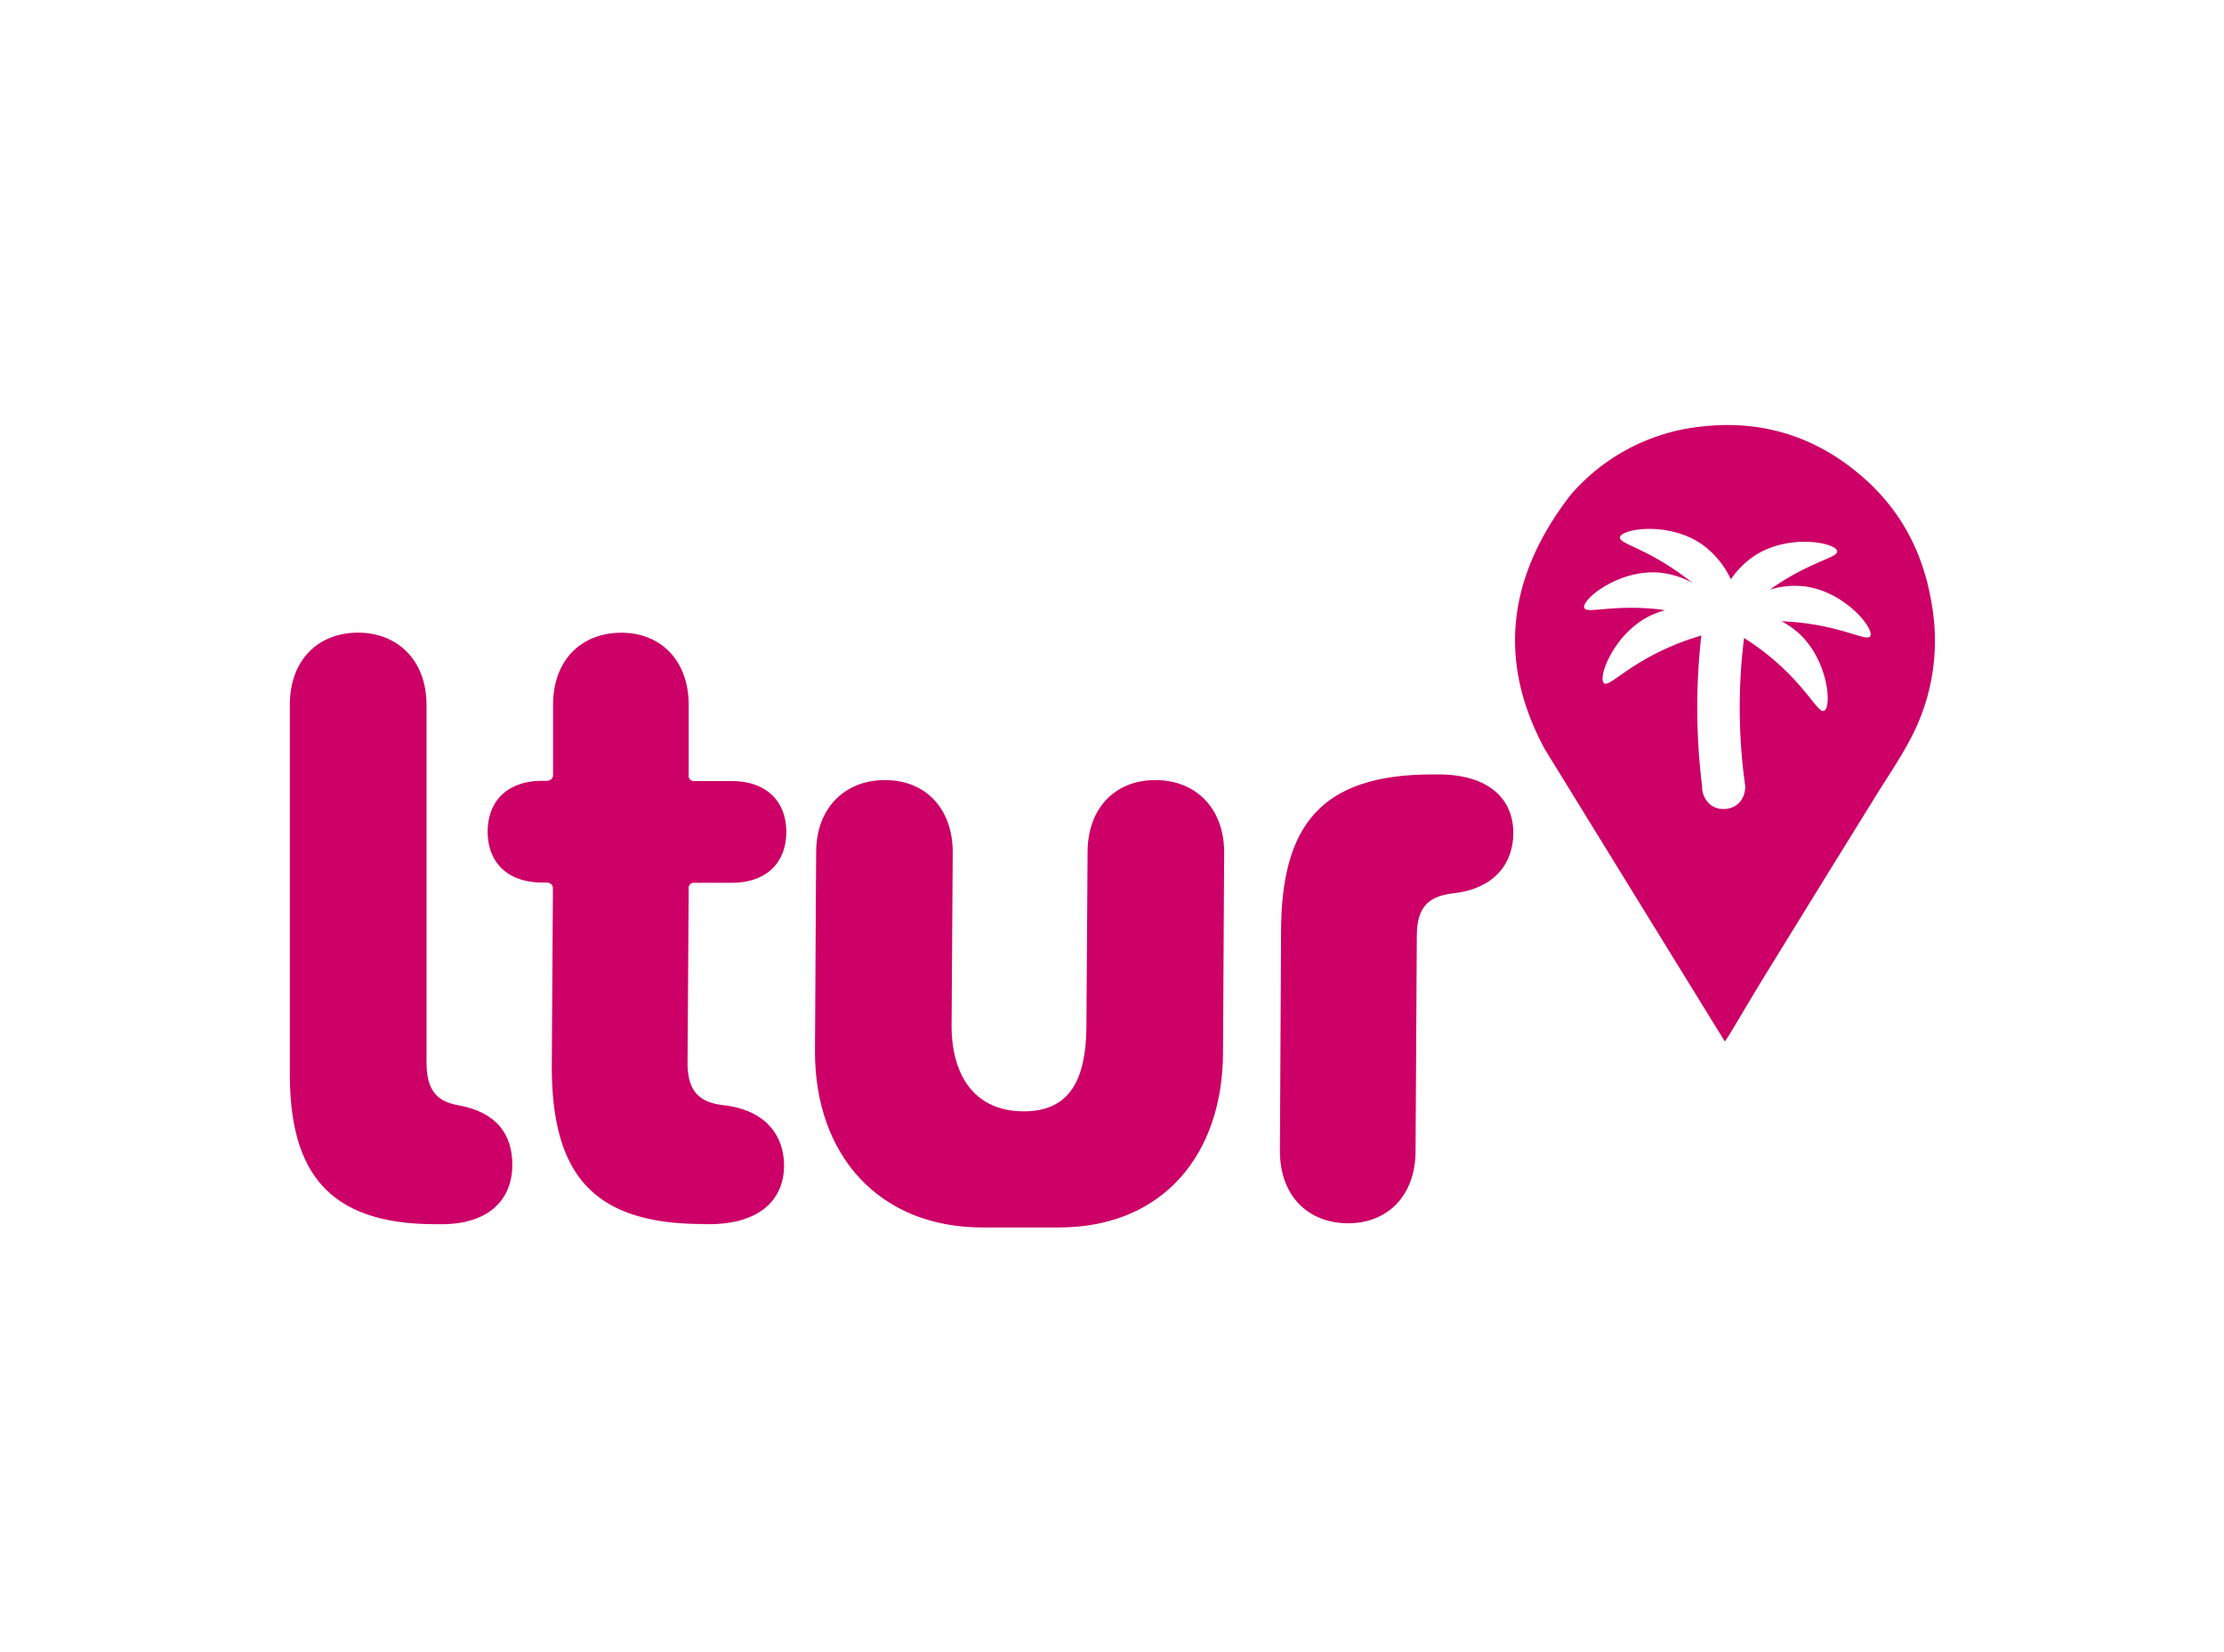
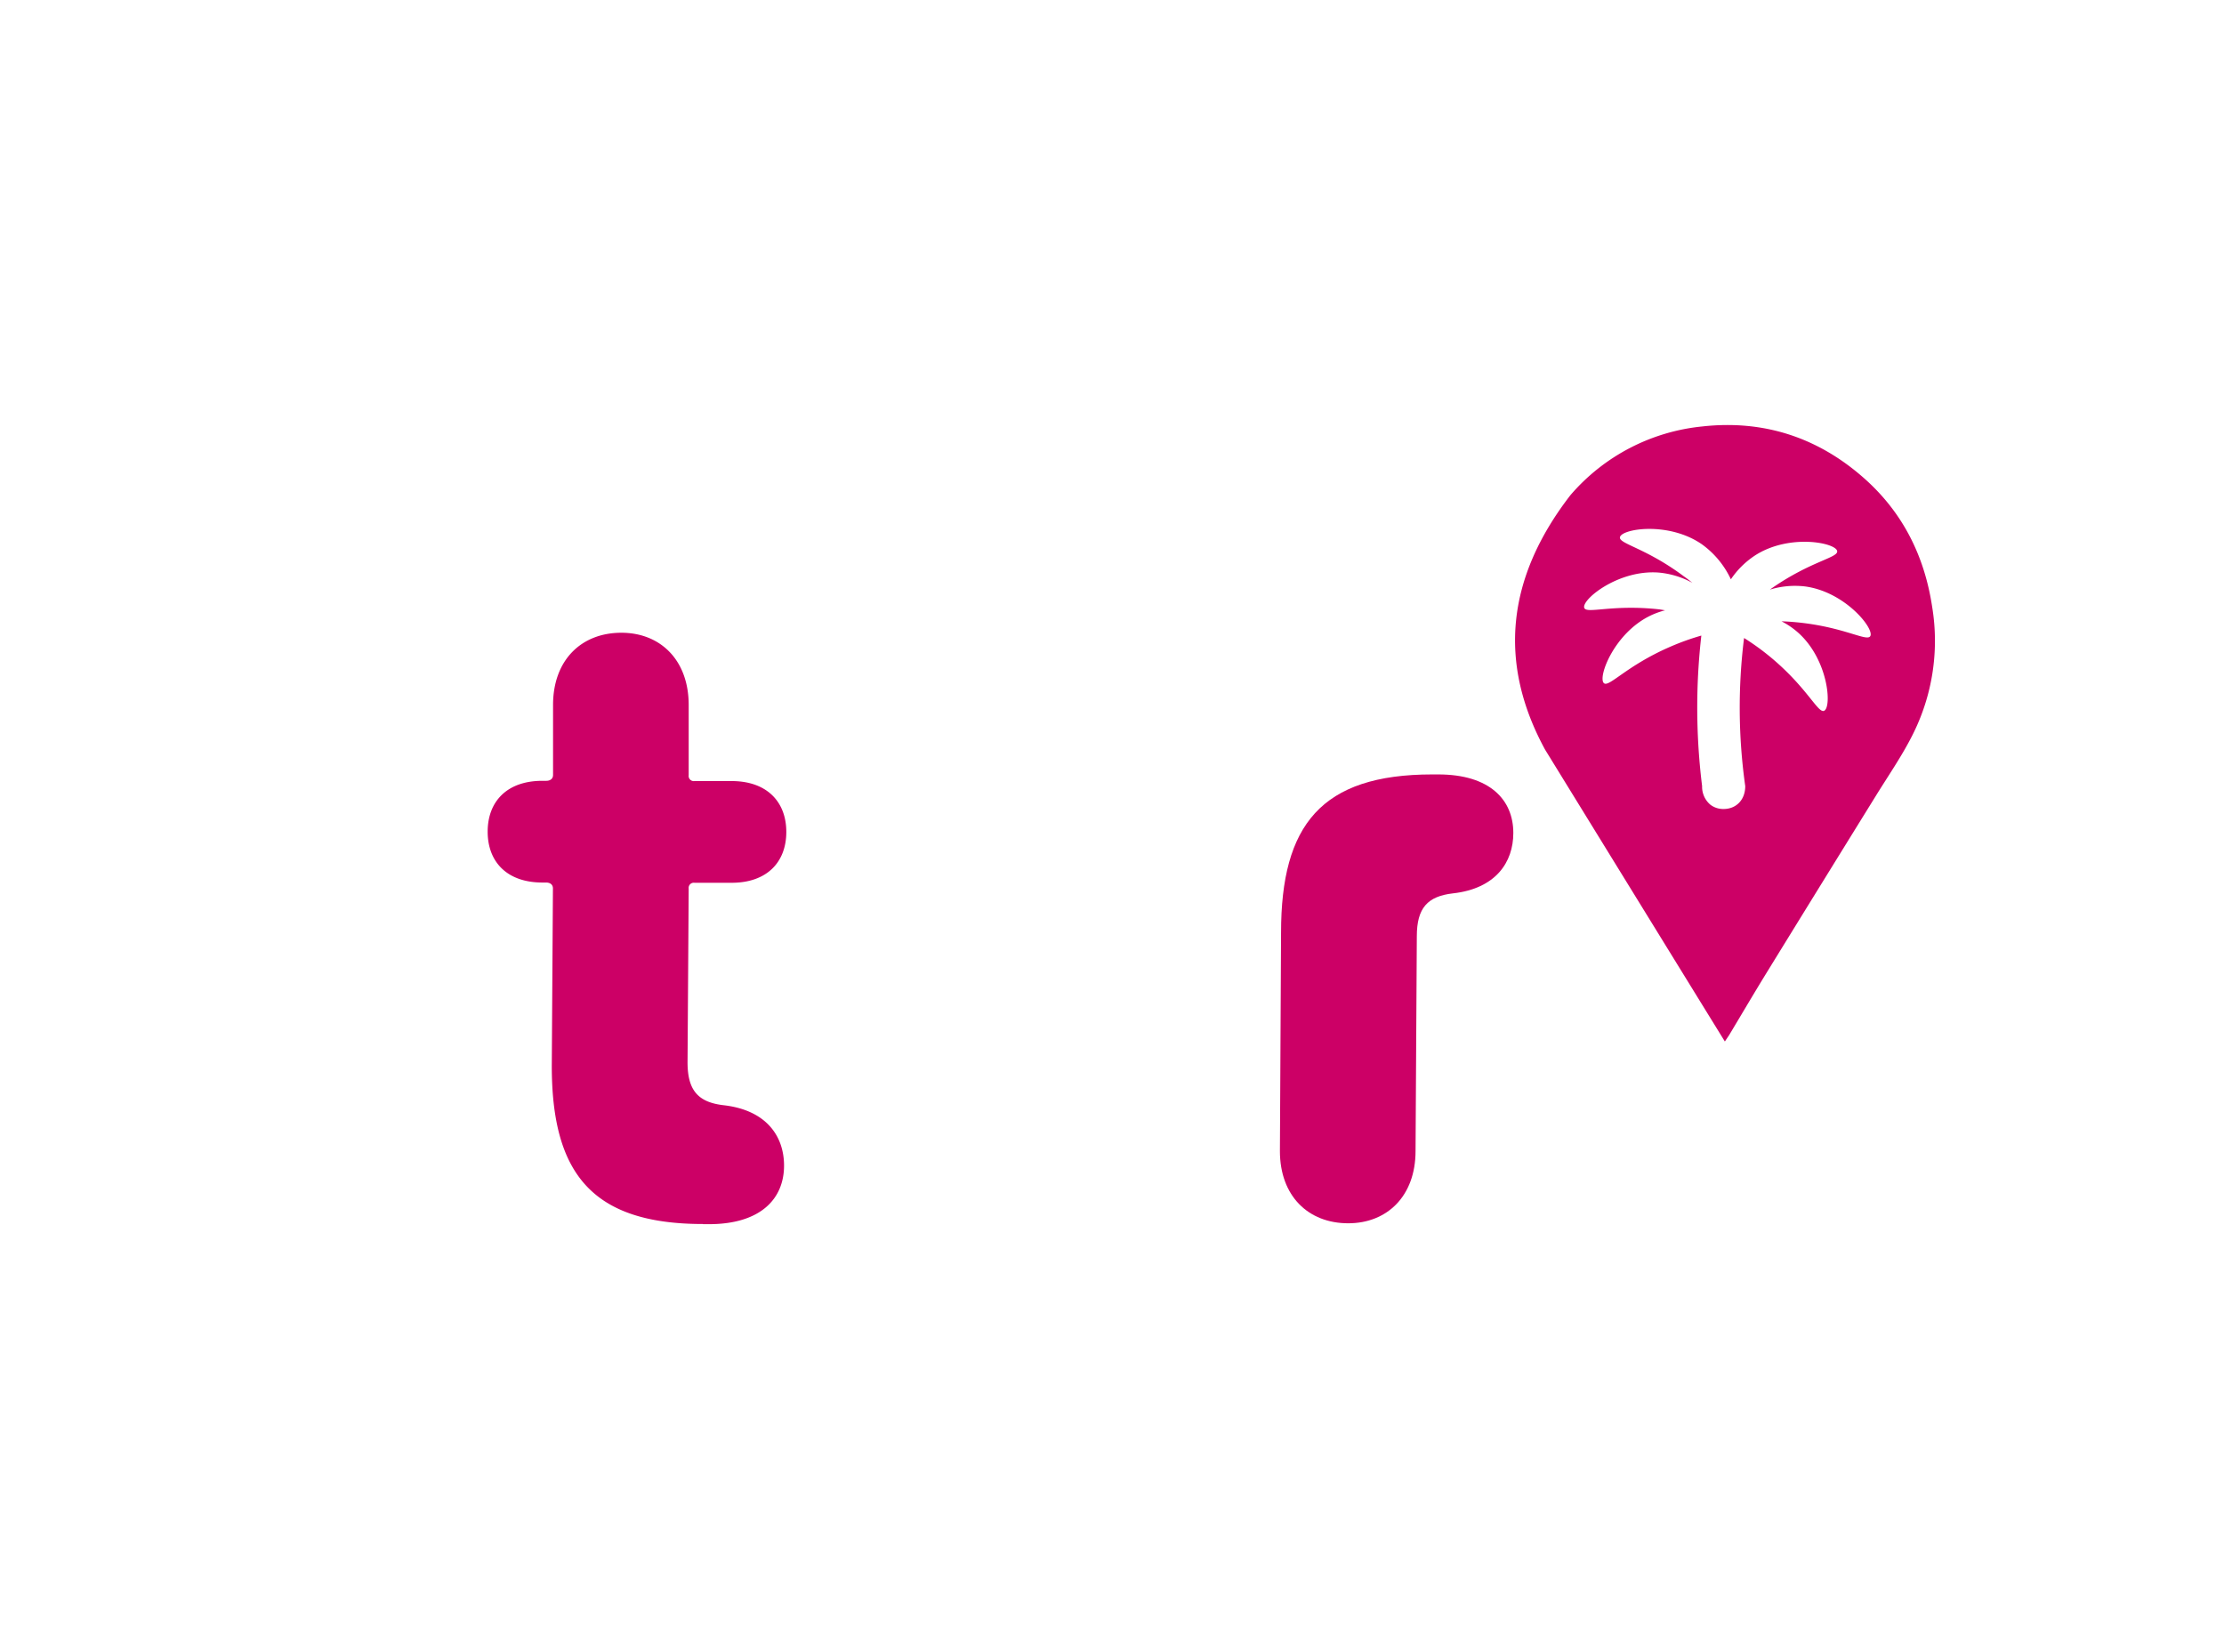
<svg xmlns="http://www.w3.org/2000/svg" xmlns:ns1="http://sodipodi.sourceforge.net/DTD/sodipodi-0.dtd" xmlns:ns2="http://www.inkscape.org/namespaces/inkscape" width="700" height="520" viewBox="48.478 103.112 634.6 390" version="1.1" style="text-align:center" id="svg4" ns1:docname="ltur.svg" ns2:version="1.2 (dc2aeda, 2022-05-15)">
  <defs id="defs8" />
  <ns1:namedview pagecolor="#ffffff" bordercolor="#666666" borderopacity="1" objecttolerance="10" gridtolerance="10" guidetolerance="10" ns2:pageopacity="0" ns2:pageshadow="2" ns2:window-width="958" ns2:window-height="866" id="namedview6" showgrid="false" fit-margin-top="0" fit-margin-left="0" fit-margin-right="0" fit-margin-bottom="0" ns2:zoom="0.27208062" ns2:cx="380.40196" ns2:cy="459.42265" ns2:window-x="0" ns2:window-y="38" ns2:window-maximized="0" ns2:current-layer="svg4" ns2:showpageshadow="2" ns2:pagecheckerboard="0" ns2:deskcolor="#d1d1d1" />
  <g id="g528" transform="translate(82.701,100.333)">
    <g style="text-align:center;fill:#cc0066;fill-opacity:1" id="g4517" transform="matrix(0.907,0,0,0.907,48.478,83.346)">
      <g style="text-align:center;fill:#cc0066;fill-opacity:1" data-name="Ebene 2" id="logo_new-Ebene_2">
        <g style="text-align:center;fill:#cc0066;fill-opacity:1" data-name="ltur Pfade Din Round" id="logo_new-ltur_Pfade_Din_Round">
          <g style="text-align:center;fill:#cc0066;fill-opacity:1" data-name="ltur Logo" id="logo_new-ltur_Logo_New">
            <path id="path4489" style="text-align:center;fill:#cc0066;fill-opacity:1" d="m 130,251.36 c -35,0 -47.59,-16 -47.59,-49.74 l 0.36,-55.85 c 0,-1.23 -0.92,-1.84 -2.15,-1.84 h -1.19 c -11.05,0 -17.19,-6.45 -17.19,-16 0,-9.55 6.14,-16 17.19,-16 h 1.23 c 1.23,0 2.15,-0.61 2.15,-1.84 V 88.07 c 0,-14.12 8.9,-22.72 21.49,-22.72 12.28,0 21.18,8.6 21.18,22.72 v 22.1 a 1.62,1.62 0 0 0 1.84,1.84 H 139 c 11,0 17.19,6.45 17.19,16 0,9.55 -6.14,16 -17.19,16 h -11.68 a 1.62,1.62 0 0 0 -1.84,1.84 l -0.36,54.63 c 0,8.9 3.38,12.59 11.36,13.51 13.51,1.54 19,9.82 19,19 0,10.44 -7.37,18.42 -23.64,18.42 H 130 Z" class="cls-1" ns2:connector-curvature="0" />
            <path id="path4491" style="text-align:center;fill:#cc0066;fill-opacity:1" d="m 354.15,228.41 c 0,14.12 -8.9,22.72 -21.18,22.72 -12.59,0 -21.49,-8.6 -21.49,-22.72 l 0.36,-68.75 c 0,-33.77 12.59,-49.74 47.59,-49.74 h 1.84 c 16.27,0 23.64,8 23.64,18.42 0,9.21 -5.53,17.5 -19,19 -8,0.92 -11.36,4.6 -11.36,13.51 z" class="cls-1" ns2:connector-curvature="0" />
-             <path id="path4493" style="text-align:center;fill:#cc0066;fill-opacity:1" d="m 241.85,252.45 c 32.85,0 51.73,-23 51.73,-55.26 l 0.36,-62.76 c 0,-14.12 -9.21,-22.72 -21.49,-22.72 h -0.3 c -12.28,0 -21.18,8.6 -21.18,22.72 l -0.36,54.47 c 0,0.29 0,0.58 0,0.86 -0.27,15.78 -4.92,26.14 -19.68,26.15 h -0.06 c -14.76,0 -22.41,-10.38 -22.68,-26.15 0,-0.29 0,-0.57 0,-0.86 l 0.36,-54.47 c 0,-14.12 -8.9,-22.72 -21.18,-22.72 h -0.3 c -12.28,0 -21.49,8.6 -21.49,22.72 l -0.37,62.76 c 0,32.24 19.89,55.26 52.73,55.26 z" class="cls-1" ns2:connector-curvature="0" />
            <path id="path4495" style="text-align:center;fill:#cc0066;fill-opacity:1" d="M 516.69,57.29 C 514.27,41.1 507.31,27.29 495.01,16.52 480.55,3.83 463.56,-1.68 444.37,0.45 a 62.87,62.87 0 0 0 -41.5,21.62 q -30.22,39.13 -8,80 25.23,41 50.5,82 l 6.09,9.87 c 0.63,-0.95 1,-1.48 1.34,-2 3.94,-6.56 7.81,-13.16 11.82,-19.67 q 17.1,-27.78 34.28,-55.51 c 3.92,-6.36 8.21,-12.53 11.56,-19.18 a 65.64,65.64 0 0 0 6.23,-40.29 z m -19.48,9.12 c -1.08,1.86 -8.31,-2.94 -23.27,-4.36 -1.64,-0.16 -3.18,-0.25 -4.65,-0.3 a 25.39,25.39 0 0 1 5.29,3.63 c 9.45,8.49 10.58,23.34 8.12,24.51 -1.94,0.92 -5.2,-7.12 -16.73,-16.75 A 78.66,78.66 0 0 0 457.5,67 a 176.93,176.93 0 0 0 0.37,46.6 c 0,4.34 -2.86,7.2 -6.83,7.2 a 6.68,6.68 0 0 1 -4.16,-1.37 7.39,7.39 0 0 1 -2.58,-5.83 200.67,200.67 0 0 1 -1.51,-27.45 198.38,198.38 0 0 1 1.27,-19.91 78.77,78.77 0 0 0 -9.91,3.57 c -13.77,6 -19.15,12.82 -20.75,11.39 -2,-1.81 3.21,-15.75 14.66,-21.25 a 24.86,24.86 0 0 1 4.6,-1.66 L 430.89,58 c -14.93,-1.67 -23,1.54 -23.67,-0.5 -0.85,-2.58 10.65,-12 23.32,-11.09 a 27,27 0 0 1 10.72,3.25 c -0.83,-0.67 -1.69,-1.36 -2.62,-2 -12,-9 -20.62,-10.29 -20.18,-12.38 0.57,-2.66 15.27,-5 25.73,2.21 A 28.36,28.36 0 0 1 453.35,48.54 27.13,27.13 0 0 1 461,41 c 10.69,-6.87 25.31,-4 25.79,-1.35 0.38,2.11 -8.24,3.13 -20.58,11.71 l -0.59,0.42 a 27.12,27.12 0 0 1 11.06,-1 c 12.58,1.67 21.89,13.29 20.53,15.63 z" class="cls-1" ns2:connector-curvature="0" />
-             <path id="path4497" style="text-align:center;fill:#cc0066;fill-opacity:1" d="M 45.74,251.42 C 11.66,251.42 0,234.53 0,204.14 V 88 C 0,73.92 8.9,65.32 21.49,65.32 33.77,65.32 43,73.92 43,88 v 112.46 c 0,8.6 3.07,12.28 9.82,13.51 12.26,2.15 17.18,9.21 17.18,18.73 0,10.44 -6.75,18.73 -22.41,18.73 h -1.85 z" class="cls-1" ns2:connector-curvature="0" />
          </g>
        </g>
      </g>
    </g>
  </g>
</svg>